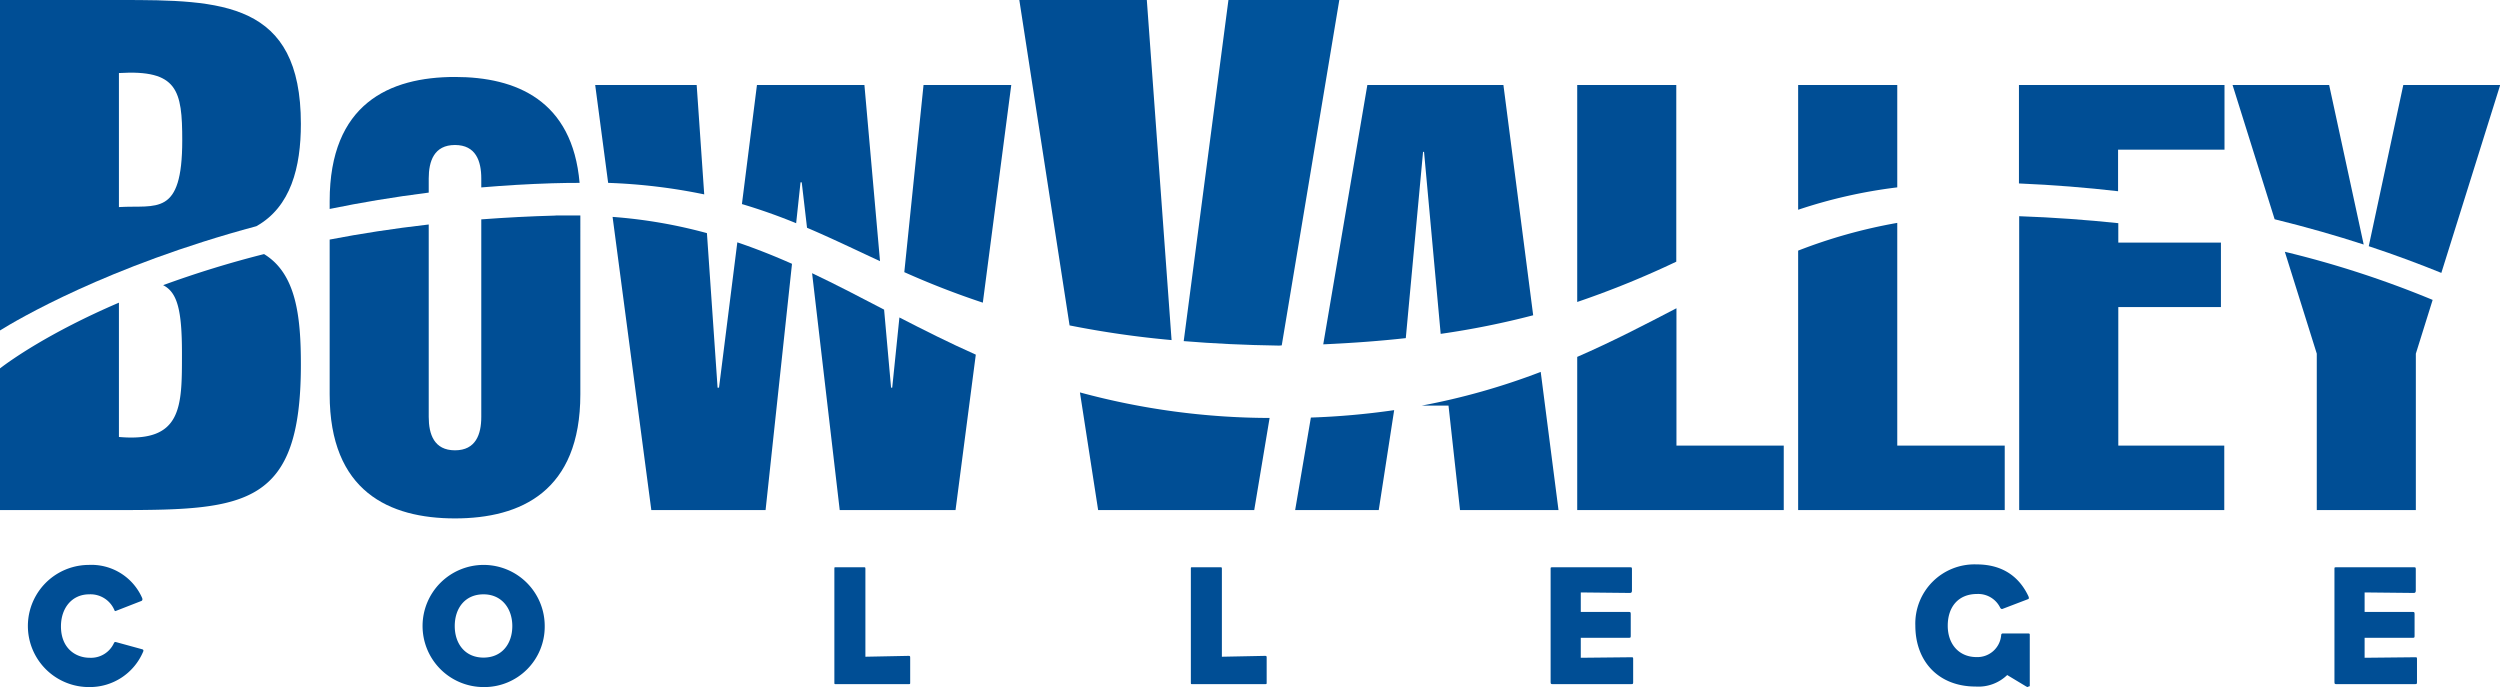
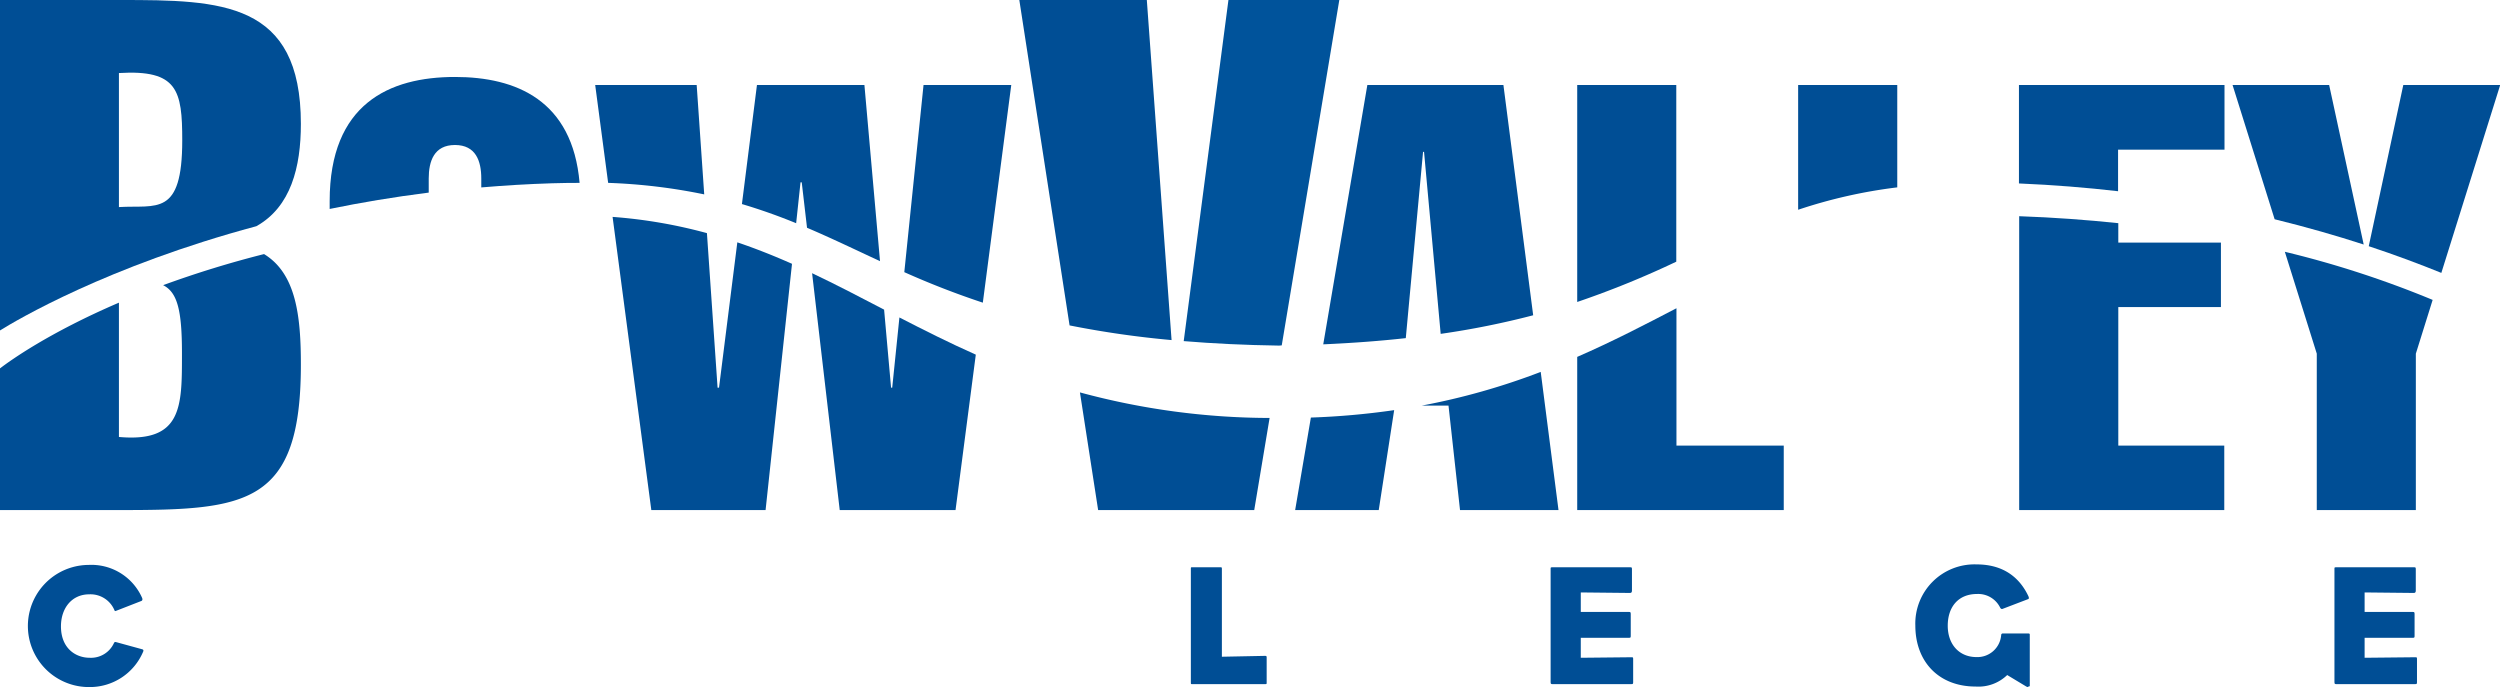
<svg xmlns="http://www.w3.org/2000/svg" id="Layer_1" data-name="Layer 1" viewBox="0 0 434.31 119.36">
  <path d="M15.53,119.36a10.61,10.61,0,0,1-.15-21.22,9.63,9.63,0,0,1,9.3,5.71c.15.36,0,.48-.09.54h0l-4.46,1.74h0c-.17.06-.2,0-.26-.15a4.51,4.51,0,0,0-4.37-2.73c-3,0-4.91,2.37-4.91,5.57,0,3.74,2.48,5.45,5,5.45a4.38,4.38,0,0,0,4.19-2.52c.09-.15.12-.26.35-.21h0l4.49,1.23h0c.3.06.33.21.27.39a10.05,10.05,0,0,1-9.36,6.2Z" style="fill:#004e95;fill-rule:evenodd" />
-   <path d="M84,119.36a10.61,10.61,0,1,1,10.63-10.6A10.49,10.49,0,0,1,84,119.36Zm0-16.11c-3.23,0-5,2.43-5,5.51s1.8,5.48,5,5.48,5-2.4,5-5.48-1.86-5.51-5-5.51Z" style="fill:#004e95;fill-rule:evenodd" />
-   <path d="M157.88,118.85H145.22c-.27,0-.27,0-.27-.27V98.82c0-.3,0-.27.27-.27h4.85c.24,0,.27,0,.27.27v15.27h0l7.51-.15h0c.24,0,.27.06.27.3v4.34c0,.24,0,.27-.24.27Z" style="fill:#004e95;fill-rule:evenodd" />
  <path d="M219.81,118.85H207.15c-.27,0-.27,0-.27-.27V98.82c0-.3,0-.27.27-.27H212c.24,0,.27,0,.27.27v15.27h0l7.51-.15h0c.24,0,.27.06.27.3v4.34c0,.24,0,.27-.24.27Z" style="fill:#004e95;fill-rule:evenodd" />
  <path d="M283.39,118.85H269.71c-.3,0-.33-.06-.33-.42V98.85c0-.27,0-.3.27-.3h13.53c.3,0,.33,0,.33.39v3.66c0,.27-.09.41-.33.41h0l-8.56-.09v3.39H283c.27,0,.3.06.3.42v3.65c0,.36,0,.42-.3.42h-8.38v3.47l8.77-.09h0c.33,0,.33,0,.33.39v3.86c0,.36,0,.42-.33.42Z" style="fill:#004e95;fill-rule:evenodd" />
  <path d="M352.32,119.36a.88.88,0,0,1-.3-.09h0l-3.32-2h0a7.19,7.19,0,0,1-5.48,2c-6.4,0-10.48-4.31-10.48-10.6a10.28,10.28,0,0,1,10.63-10.62c4.82,0,7.54,2.42,9,5.5.12.27.15.48-.06.54h0l-4.4,1.68h0c-.21.09-.36-.06-.45-.24a4.25,4.25,0,0,0-4-2.34c-3.26,0-5.09,2.25-5.09,5.51s2,5.45,5,5.45a4.14,4.14,0,0,0,4.28-3.8c0-.18.12-.3.24-.3h4.49c.18,0,.24.06.24.21v8.89s0,.12-.27.12Z" style="fill:#004e95;fill-rule:evenodd" />
  <path d="M419.56,118.85H405.88c-.3,0-.33-.06-.33-.42V98.85c0-.27,0-.3.27-.3h13.53c.3,0,.33,0,.33.39v3.66c0,.27-.09.41-.33.41h0l-8.56-.09v3.39h8.38c.27,0,.3.06.3.42v3.65c0,.36,0,.42-.3.42h-8.38v3.47l8.77-.09h0c.33,0,.33,0,.33.39v3.86c0,.36,0,.42-.33.42Z" style="fill:#004e95;fill-rule:evenodd" />
  <path d="M52.27,21.53C52.27.25,38.45,0,20.91,0H0V57.41H0C2.8,55.66,18.64,46.24,44.53,39.3c6-3.35,7.74-10.26,7.74-17.77ZM20.66,36V12.69h0c10.2-.62,11,3,11,11.7,0,13.32-4.48,11.2-10.95,11.58Z" style="fill:#004e95;fill-rule:evenodd" />
  <path d="M31.61,61.35c0,9.21.12,15.56-10.95,14.56h0V52.58h0C8.45,57.82,1.69,62.7,0,64H0V88.61H20.91c21.9,0,31.36-.88,31.36-25.27,0-8.37-.81-15.8-6.4-19.2a177.29,177.29,0,0,0-17.53,5.4c2.47,1.26,3.27,4.33,3.27,11.81Z" style="fill:#004e95;fill-rule:evenodd" />
  <path d="M74.48,31c0-3,.93-5.81,4.56-5.81s4.57,2.8,4.57,5.81h0v1.56h0c4-.34,8.06-.59,12.27-.72,1.66-.05,3.26-.07,4.81-.07-1.24-14.33-11-18.4-21.65-18.4-11.4,0-21.77,4.66-21.77,21.57h0V36.3h0c5.41-1.11,11.15-2.08,17.21-2.84h0V31Z" style="fill:#004e95;fill-rule:evenodd" />
-   <path d="M96.51,37.45c-4.47.12-8.76.35-12.9.66h0V72.43h0c0,3-.94,5.8-4.57,5.8s-4.56-2.79-4.56-5.8h0V39h0c-6.13.7-11.87,1.59-17.21,2.62h0V68.49h0c0,16.9,10.37,21.57,21.77,21.57s21.78-4.67,21.78-21.57h0V37.43h0c-1.4,0-2.84,0-4.31,0Z" style="fill:#004e95;fill-rule:evenodd" />
  <path d="M139.07,31.67h.21l.92,7.9h0c4.26,1.81,8.36,3.8,12.68,5.8h0l-2.71-30.6H131.5l-2.61,20.68h0a99,99,0,0,1,9.42,3.33h0l.76-7.11Z" style="fill:#004e95;fill-rule:evenodd" />
  <path d="M175.68,14.77H160.44L157.1,47.28h0a144.91,144.91,0,0,0,13.64,5.3h0l4.94-37.81Z" style="fill:#004e95;fill-rule:evenodd" />
  <path d="M155,67.35h-.2l-1.21-13.56h0c-4.18-2.18-8.3-4.33-12.51-6.33h0l4.8,41.15H166l3.52-27h0c-4.63-2.06-9-4.26-13.27-6.46h0L155,67.35Z" style="fill:#004e95;fill-rule:evenodd" />
  <path d="M121,14.77H103.4l2.25,17h0a98.83,98.83,0,0,1,16.69,2h0l-1.31-19Z" style="fill:#004e95;fill-rule:evenodd" />
  <path d="M124.87,67.35h-.21L122.81,40.5h0a86.48,86.48,0,0,0-16.39-2.82h0l6.73,50.93H133l4.59-42.78h0c-3.07-1.36-6.22-2.62-9.5-3.73h0l-3.18,25.25Z" style="fill:#004e95;fill-rule:evenodd" />
  <path d="M222.67,60l10-60H213.41l-7.77,59.26h0c5.07.42,10.57.69,16.57.78Z" style="fill:#00539b;fill-rule:evenodd" />
  <path d="M199.23,0H177.08l8.73,56.53h0a167.17,167.17,0,0,0,17.72,2.55h0L199.23,0Z" style="fill:#004e95;fill-rule:evenodd" />
  <path d="M190.77,88.61h27.12l2.67-16h0a126.8,126.8,0,0,1-32.95-4.44h0l3.16,20.42Z" style="fill:#004e95;fill-rule:evenodd" />
  <path d="M251.64,70.46l2,18.15h17.11l-3.09-24h0A118.75,118.75,0,0,1,247,70.46h4.64Z" style="fill:#004e95;fill-rule:evenodd" />
  <path d="M225,88.61h14.52l2.68-17.36h0a131.26,131.26,0,0,1-14.47,1.29h0L225,88.61Z" style="fill:#004e95;fill-rule:evenodd" />
  <path d="M247.18,26.38h.21L250.28,58h0a144,144,0,0,0,16.07-3.23h0l-5.17-40H237.54l-7.66,45.05h0c5.17-.23,9.94-.59,14.34-1.08h0l3-32.36Z" style="fill:#004e95;fill-rule:evenodd" />
  <path d="M291.24,14.77H274V52.46h0a159.55,159.55,0,0,0,17.21-7h0V14.77Z" style="fill:#004e95;fill-rule:evenodd" />
  <path d="M274,88.61h35.88V77.41H291.24V53.55h0C285.73,56.42,280.11,59.34,274,62h0v26.6Z" style="fill:#004e95;fill-rule:evenodd" />
-   <path d="M312.38,88.61h35.89V77.41H329.6V38.72h0a90.63,90.63,0,0,0-17.22,4.82h0V88.61Z" style="fill:#004e95;fill-rule:evenodd" />
  <path d="M329.6,14.77H312.38V36.44h0a87.46,87.46,0,0,1,17.22-3.89h0V14.77Z" style="fill:#004e95;fill-rule:evenodd" />
  <path d="M350.74,88.61h35.67V77.41H368V53.35h17.83V42.15H368V38.77h0c-5.44-.57-11.18-1-17.22-1.21h0V88.61Z" style="fill:#004e95;fill-rule:evenodd" />
  <path d="M368,26h18.45V14.77H350.74v17.1h0c6,.25,11.72.72,17.22,1.35h0V26Z" style="fill:#004e95;fill-rule:evenodd" />
  <path d="M402.48,61.44V88.61h17.21V61.44l2.92-9.34h0a172.48,172.48,0,0,0-25.68-8.36h0l5.55,17.7Z" style="fill:#004e95;fill-rule:evenodd" />
  <path d="M404.65,14.77h-16.8l7.31,23.32h0c5.59,1.37,10.75,2.86,15.47,4.39h0l-6-27.71Z" style="fill:#004e95;fill-rule:evenodd" />
  <path d="M434.31,14.77h-16.8l-6,28h0c4.66,1.54,8.87,3.12,12.61,4.64h0l10.22-32.63Z" style="fill:#004e95;fill-rule:evenodd" />
</svg>